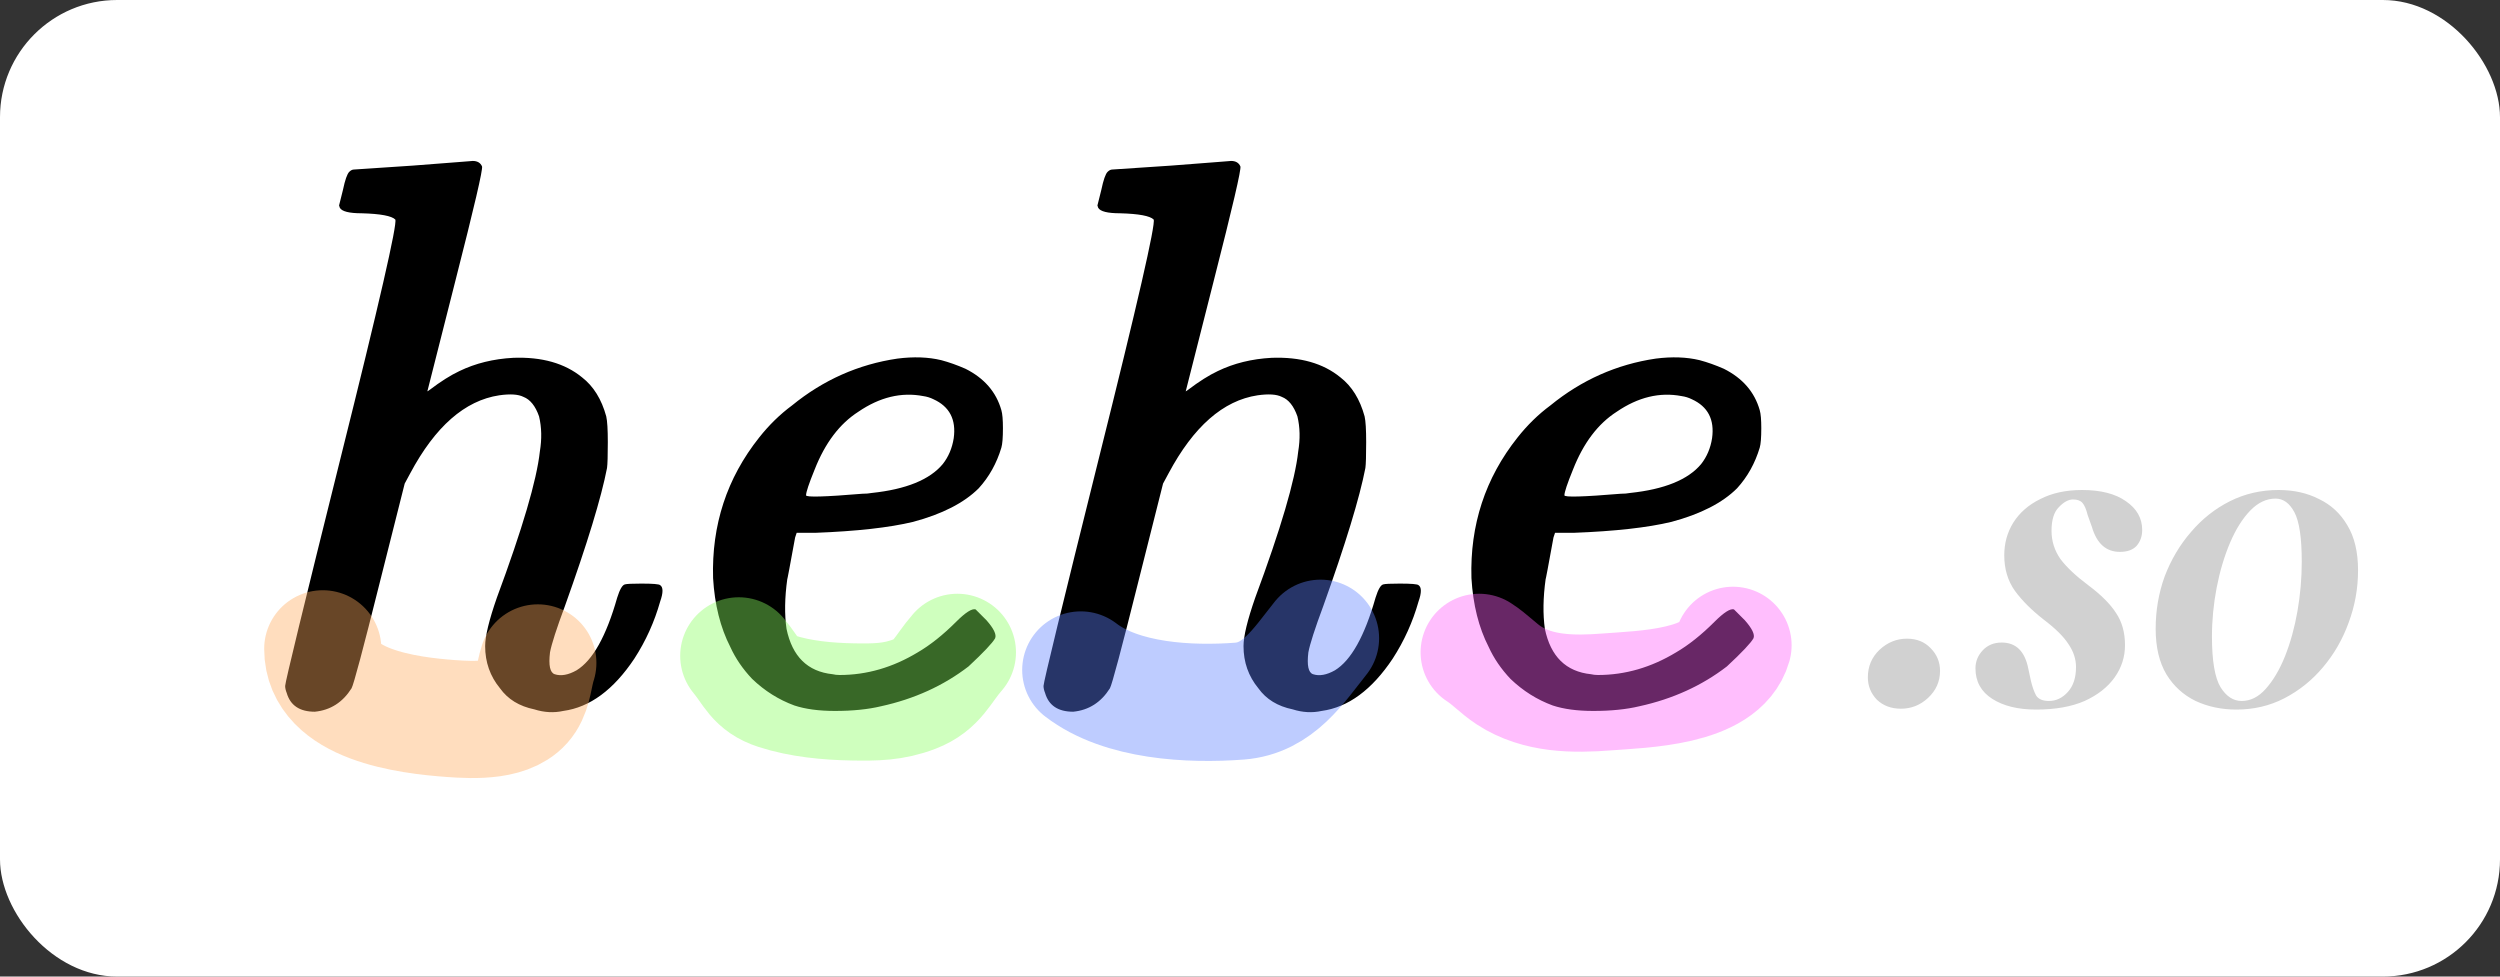
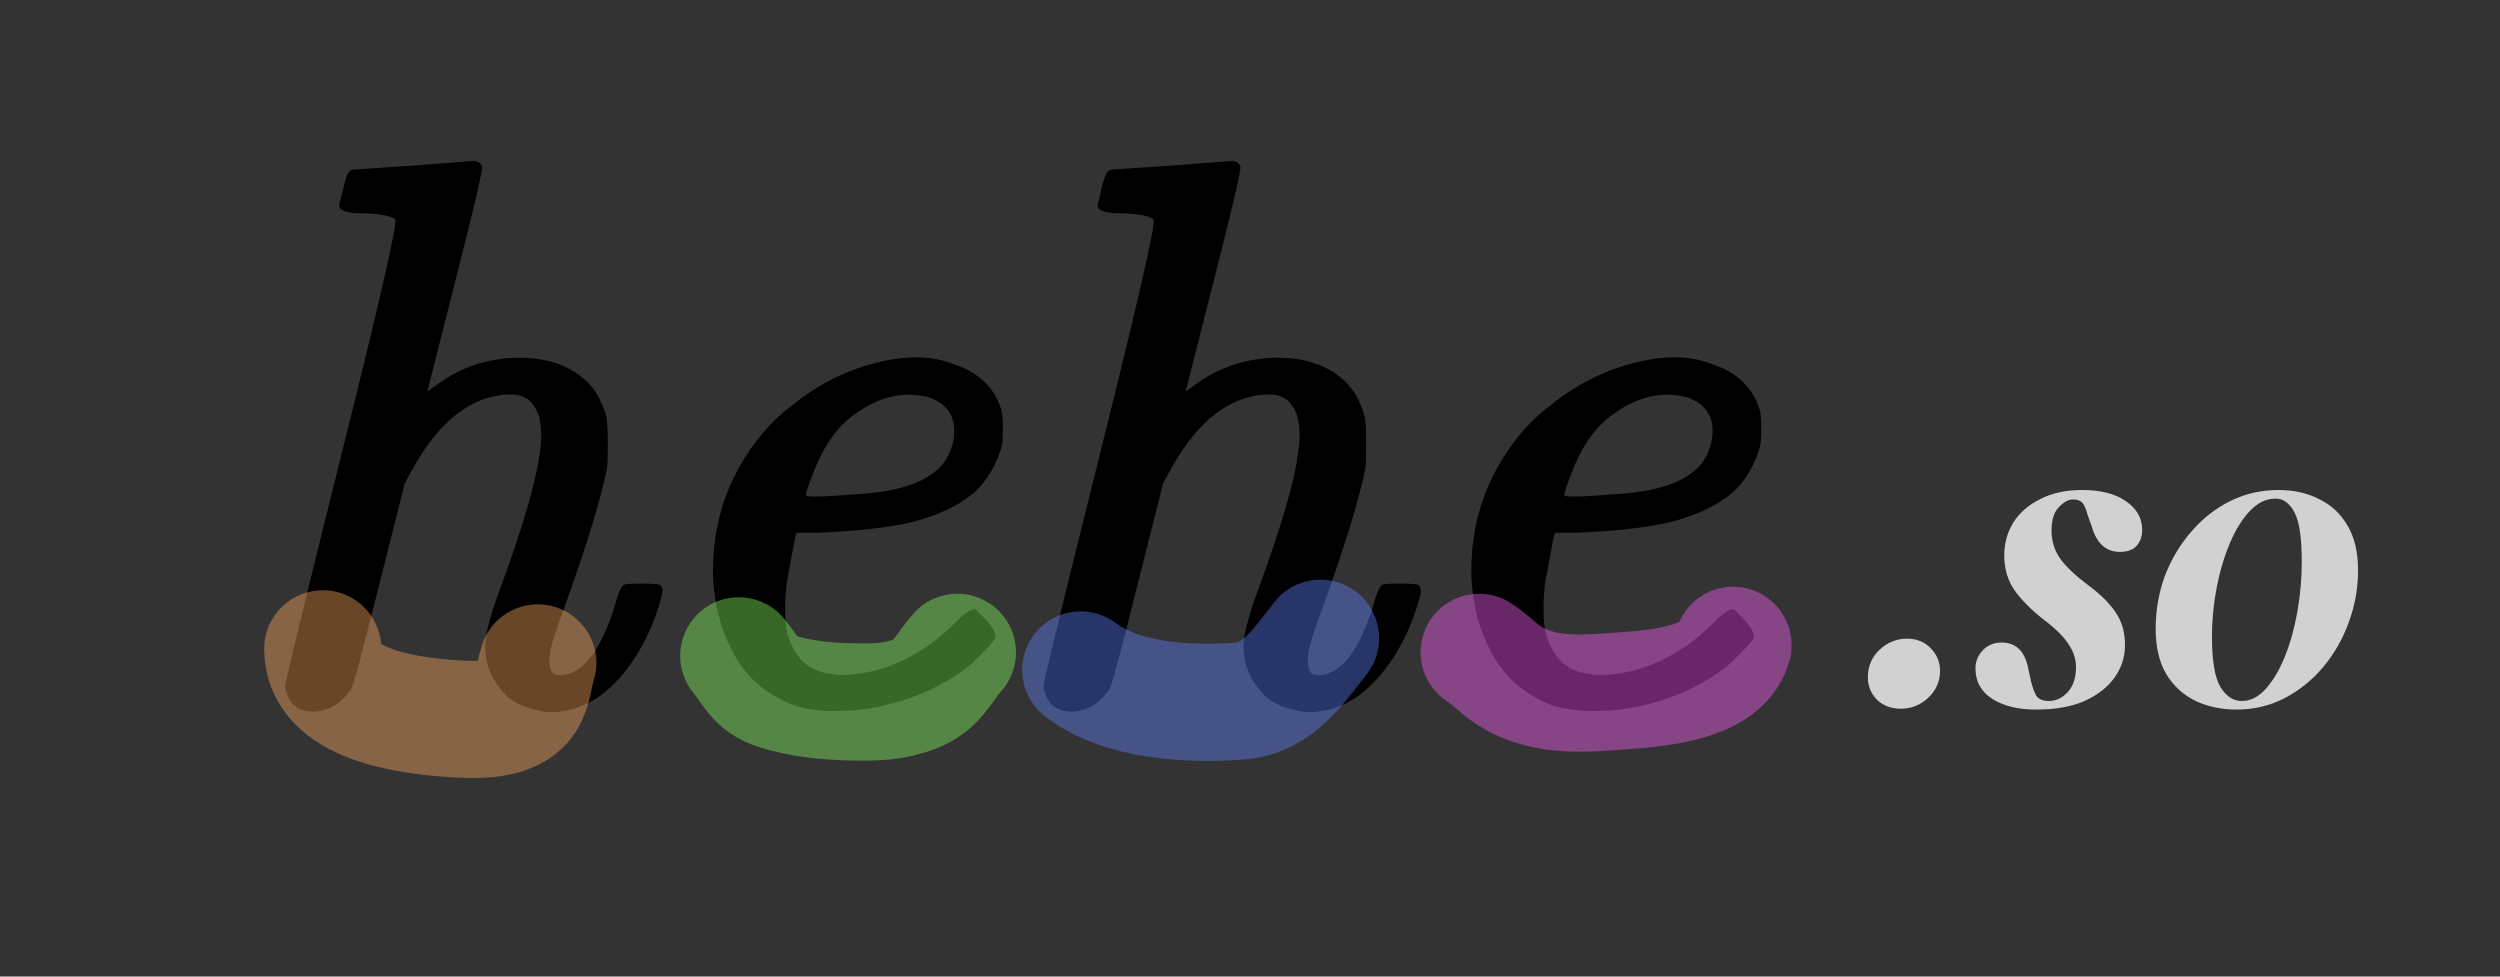
<svg xmlns="http://www.w3.org/2000/svg" width="64" height="25" viewBox="0 0 64 25" fill="none">
  <rect x="0" y="0" width="64" height="25" fill="#333333" stroke="none" />
  <g clip-path="url(#clip0_75_322)">
-     <rect width="64" height="25" rx="3" fill="white" />
    <path d="M10.56 4.24C11.6 4.16 12.113 4.12 12.1 4.12C12.22 4.12 12.3 4.167 12.34 4.26C12.367 4.327 12.14 5.3 11.66 7.18L10.94 10.02L11 9.98C11.28 9.767 11.533 9.607 11.76 9.5C12.173 9.3 12.633 9.187 13.14 9.16C13.873 9.133 14.46 9.3 14.9 9.66C15.193 9.887 15.4 10.22 15.52 10.66C15.547 10.78 15.56 11 15.56 11.32C15.56 11.667 15.553 11.887 15.54 11.98C15.393 12.74 15.033 13.92 14.46 15.52C14.247 16.093 14.12 16.487 14.08 16.7C14.04 17.033 14.08 17.22 14.2 17.26C14.36 17.313 14.547 17.28 14.76 17.16C15.173 16.907 15.52 16.287 15.8 15.3C15.867 15.087 15.933 14.973 16 14.96C16.04 14.947 16.18 14.94 16.42 14.94C16.713 14.94 16.873 14.953 16.9 14.98C16.98 15.033 16.98 15.173 16.9 15.4C16.753 15.92 16.533 16.407 16.24 16.86C15.707 17.66 15.1 18.107 14.42 18.2C14.18 18.253 13.933 18.24 13.68 18.16C13.293 18.08 13 17.9 12.8 17.62C12.547 17.313 12.42 16.953 12.42 16.54C12.42 16.287 12.52 15.873 12.72 15.3C13.373 13.54 13.74 12.293 13.82 11.56C13.873 11.24 13.867 10.94 13.8 10.66C13.707 10.393 13.573 10.227 13.4 10.16C13.267 10.093 13.06 10.08 12.78 10.12C11.9 10.253 11.14 10.92 10.5 12.12L10.36 12.38L9.72 14.92C9.293 16.627 9.053 17.527 9 17.62C8.773 17.98 8.46 18.18 8.06 18.22C7.673 18.22 7.433 18.06 7.34 17.74C7.313 17.673 7.3 17.613 7.3 17.56C7.3 17.467 7.773 15.52 8.72 11.72C9.707 7.773 10.173 5.74 10.12 5.62C10.027 5.527 9.74 5.473 9.26 5.46C8.94 5.46 8.753 5.413 8.7 5.32L8.68 5.26L8.78 4.86C8.833 4.607 8.887 4.453 8.94 4.4C8.98 4.36 9.02 4.34 9.06 4.34L10.56 4.24ZM22.975 9.18C23.388 9.127 23.762 9.14 24.095 9.22C24.295 9.273 24.502 9.347 24.715 9.44C25.195 9.68 25.502 10.033 25.635 10.5C25.662 10.593 25.675 10.747 25.675 10.96C25.675 11.2 25.662 11.367 25.635 11.46C25.515 11.86 25.322 12.207 25.055 12.5C24.681 12.873 24.122 13.16 23.375 13.36C22.762 13.507 21.928 13.6 20.875 13.64H20.395L20.355 13.76C20.221 14.493 20.155 14.847 20.155 14.82C20.088 15.3 20.081 15.727 20.135 16.1C20.282 16.807 20.675 17.193 21.315 17.26C21.368 17.273 21.428 17.28 21.495 17.28C22.188 17.28 22.855 17.087 23.495 16.7C23.815 16.513 24.142 16.253 24.475 15.92C24.715 15.68 24.881 15.573 24.975 15.6L25.255 15.88C25.442 16.093 25.515 16.247 25.475 16.34C25.408 16.46 25.181 16.7 24.795 17.06C24.155 17.553 23.408 17.893 22.555 18.08C22.221 18.16 21.828 18.2 21.375 18.2C20.962 18.2 20.615 18.153 20.335 18.06C19.935 17.913 19.575 17.687 19.255 17.38C19.015 17.127 18.828 16.853 18.695 16.56C18.442 16.067 18.295 15.48 18.255 14.8C18.215 13.44 18.608 12.24 19.435 11.2C19.688 10.88 19.968 10.607 20.275 10.38C21.075 9.727 21.975 9.327 22.975 9.18ZM23.635 10.14C23.075 10.033 22.521 10.167 21.975 10.54C21.495 10.847 21.122 11.34 20.855 12.02C20.708 12.38 20.635 12.6 20.635 12.68C20.635 12.733 21.115 12.72 22.075 12.64C22.168 12.64 22.248 12.633 22.315 12.62C23.195 12.527 23.802 12.28 24.135 11.88C24.282 11.693 24.375 11.473 24.415 11.22C24.482 10.74 24.308 10.407 23.895 10.22C23.815 10.18 23.728 10.153 23.635 10.14ZM29.974 4.24C31.014 4.16 31.527 4.12 31.514 4.12C31.634 4.12 31.714 4.167 31.754 4.26C31.781 4.327 31.554 5.3 31.074 7.18L30.354 10.02L30.414 9.98C30.694 9.767 30.947 9.607 31.174 9.5C31.587 9.3 32.047 9.187 32.554 9.16C33.287 9.133 33.874 9.3 34.314 9.66C34.607 9.887 34.814 10.22 34.934 10.66C34.961 10.78 34.974 11 34.974 11.32C34.974 11.667 34.967 11.887 34.954 11.98C34.807 12.74 34.447 13.92 33.874 15.52C33.661 16.093 33.534 16.487 33.494 16.7C33.454 17.033 33.494 17.22 33.614 17.26C33.774 17.313 33.961 17.28 34.174 17.16C34.587 16.907 34.934 16.287 35.214 15.3C35.281 15.087 35.347 14.973 35.414 14.96C35.454 14.947 35.594 14.94 35.834 14.94C36.127 14.94 36.287 14.953 36.314 14.98C36.394 15.033 36.394 15.173 36.314 15.4C36.167 15.92 35.947 16.407 35.654 16.86C35.121 17.66 34.514 18.107 33.834 18.2C33.594 18.253 33.347 18.24 33.094 18.16C32.707 18.08 32.414 17.9 32.214 17.62C31.961 17.313 31.834 16.953 31.834 16.54C31.834 16.287 31.934 15.873 32.134 15.3C32.787 13.54 33.154 12.293 33.234 11.56C33.287 11.24 33.281 10.94 33.214 10.66C33.121 10.393 32.987 10.227 32.814 10.16C32.681 10.093 32.474 10.08 32.194 10.12C31.314 10.253 30.554 10.92 29.914 12.12L29.774 12.38L29.134 14.92C28.707 16.627 28.467 17.527 28.414 17.62C28.187 17.98 27.874 18.18 27.474 18.22C27.087 18.22 26.847 18.06 26.754 17.74C26.727 17.673 26.714 17.613 26.714 17.56C26.714 17.467 27.187 15.52 28.134 11.72C29.121 7.773 29.587 5.74 29.534 5.62C29.441 5.527 29.154 5.473 28.674 5.46C28.354 5.46 28.167 5.413 28.114 5.32L28.094 5.26L28.194 4.86C28.247 4.607 28.301 4.453 28.354 4.4C28.394 4.36 28.434 4.34 28.474 4.34L29.974 4.24ZM42.389 9.18C42.802 9.127 43.176 9.14 43.509 9.22C43.709 9.273 43.916 9.347 44.129 9.44C44.609 9.68 44.916 10.033 45.049 10.5C45.076 10.593 45.089 10.747 45.089 10.96C45.089 11.2 45.076 11.367 45.049 11.46C44.929 11.86 44.736 12.207 44.469 12.5C44.096 12.873 43.536 13.16 42.789 13.36C42.176 13.507 41.342 13.6 40.289 13.64H39.809L39.769 13.76C39.636 14.493 39.569 14.847 39.569 14.82C39.502 15.3 39.496 15.727 39.549 16.1C39.696 16.807 40.089 17.193 40.729 17.26C40.782 17.273 40.842 17.28 40.909 17.28C41.602 17.28 42.269 17.087 42.909 16.7C43.229 16.513 43.556 16.253 43.889 15.92C44.129 15.68 44.296 15.573 44.389 15.6L44.669 15.88C44.856 16.093 44.929 16.247 44.889 16.34C44.822 16.46 44.596 16.7 44.209 17.06C43.569 17.553 42.822 17.893 41.969 18.08C41.636 18.16 41.242 18.2 40.789 18.2C40.376 18.2 40.029 18.153 39.749 18.06C39.349 17.913 38.989 17.687 38.669 17.38C38.429 17.127 38.242 16.853 38.109 16.56C37.856 16.067 37.709 15.48 37.669 14.8C37.629 13.44 38.022 12.24 38.849 11.2C39.102 10.88 39.382 10.607 39.689 10.38C40.489 9.727 41.389 9.327 42.389 9.18ZM43.049 10.14C42.489 10.033 41.936 10.167 41.389 10.54C40.909 10.847 40.536 11.34 40.269 12.02C40.122 12.38 40.049 12.6 40.049 12.68C40.049 12.733 40.529 12.72 41.489 12.64C41.582 12.64 41.662 12.633 41.729 12.62C42.609 12.527 43.216 12.28 43.549 11.88C43.696 11.693 43.789 11.473 43.829 11.22C43.896 10.74 43.722 10.407 43.309 10.22C43.229 10.18 43.142 10.153 43.049 10.14Z" fill="black" />
    <path d="M48.664 18.143C48.414 18.143 48.209 18.066 48.048 17.912C47.894 17.751 47.817 17.56 47.817 17.34C47.817 17.061 47.916 16.827 48.114 16.636C48.319 16.445 48.554 16.35 48.818 16.35C49.067 16.35 49.269 16.431 49.423 16.592C49.584 16.753 49.665 16.948 49.665 17.175C49.665 17.446 49.562 17.677 49.357 17.868C49.159 18.051 48.928 18.143 48.664 18.143ZM52.123 18.165C51.661 18.165 51.287 18.073 51.001 17.89C50.715 17.707 50.572 17.446 50.572 17.109C50.572 16.933 50.635 16.779 50.759 16.647C50.884 16.515 51.045 16.449 51.243 16.449C51.61 16.449 51.837 16.673 51.925 17.12L51.991 17.428C52.028 17.582 52.072 17.707 52.123 17.802C52.182 17.897 52.292 17.945 52.453 17.945C52.636 17.945 52.798 17.868 52.937 17.714C53.077 17.56 53.146 17.347 53.146 17.076C53.146 16.871 53.08 16.673 52.948 16.482C52.824 16.291 52.611 16.082 52.31 15.855C52.01 15.62 51.767 15.378 51.584 15.129C51.401 14.872 51.309 14.568 51.309 14.216C51.309 13.908 51.386 13.629 51.54 13.38C51.702 13.123 51.932 12.922 52.233 12.775C52.534 12.621 52.889 12.544 53.3 12.544C53.777 12.544 54.151 12.639 54.422 12.83C54.701 13.021 54.84 13.266 54.84 13.567C54.84 13.728 54.792 13.864 54.697 13.974C54.602 14.077 54.459 14.128 54.268 14.128C53.916 14.128 53.678 13.915 53.553 13.49L53.443 13.182C53.407 13.035 53.362 12.933 53.311 12.874C53.26 12.815 53.179 12.786 53.069 12.786C52.952 12.786 52.831 12.852 52.706 12.984C52.581 13.109 52.519 13.31 52.519 13.589C52.519 13.853 52.596 14.095 52.75 14.315C52.911 14.528 53.15 14.751 53.465 14.986C53.788 15.228 54.023 15.463 54.169 15.69C54.323 15.917 54.4 16.192 54.4 16.515C54.4 16.816 54.312 17.091 54.136 17.34C53.96 17.589 53.703 17.791 53.366 17.945C53.029 18.092 52.614 18.165 52.123 18.165ZM57.253 18.165C56.872 18.165 56.524 18.092 56.208 17.945C55.893 17.791 55.644 17.564 55.46 17.263C55.277 16.955 55.185 16.566 55.185 16.097C55.185 15.628 55.262 15.18 55.416 14.755C55.578 14.33 55.801 13.952 56.087 13.622C56.373 13.285 56.707 13.021 57.088 12.83C57.47 12.639 57.884 12.544 58.331 12.544C58.72 12.544 59.065 12.621 59.365 12.775C59.673 12.922 59.915 13.145 60.091 13.446C60.275 13.747 60.366 14.132 60.366 14.601C60.366 15.063 60.286 15.51 60.124 15.943C59.97 16.368 59.75 16.75 59.464 17.087C59.186 17.417 58.856 17.681 58.474 17.879C58.1 18.07 57.693 18.165 57.253 18.165ZM57.385 17.945C57.613 17.945 57.818 17.842 58.001 17.637C58.192 17.424 58.357 17.146 58.496 16.801C58.636 16.449 58.742 16.064 58.815 15.646C58.889 15.221 58.925 14.799 58.925 14.381C58.925 13.772 58.863 13.351 58.738 13.116C58.614 12.881 58.452 12.764 58.254 12.764C58.02 12.764 57.803 12.867 57.605 13.072C57.407 13.277 57.235 13.552 57.088 13.897C56.942 14.242 56.828 14.623 56.747 15.041C56.667 15.459 56.626 15.877 56.626 16.295C56.626 16.918 56.7 17.351 56.846 17.593C56.993 17.828 57.173 17.945 57.385 17.945Z" fill="#D1D1D1" />
    <path d="M8.263 16.61C8.263 18.041 10.431 18.315 11.552 18.395C12.127 18.436 13.117 18.488 13.477 17.924C13.661 17.636 13.664 17.285 13.768 16.971" stroke="#FFAC60" stroke-opacity="0.41" stroke-width="3" stroke-linecap="round" />
    <path d="M18.913 16.79C19.254 17.2 19.323 17.513 19.876 17.693C20.493 17.894 21.188 17.957 21.831 17.969C22.404 17.979 22.872 17.976 23.411 17.768C24.006 17.539 24.127 17.134 24.509 16.7" stroke="#89FF60" stroke-opacity="0.41" stroke-width="3" stroke-linecap="round" />
    <path d="M27.668 17.151C28.716 17.958 30.464 18.045 31.729 17.949C32.725 17.873 33.241 17.045 33.805 16.339" stroke="#6083FF" stroke-opacity="0.41" stroke-width="3" stroke-linecap="round" />
    <path d="M37.867 16.7C38.139 16.873 38.358 17.116 38.629 17.292C39.375 17.777 40.288 17.78 41.146 17.713C42.039 17.643 44.054 17.609 44.365 16.52" stroke="#FF60F9" stroke-opacity="0.41" stroke-width="3" stroke-linecap="round" />
  </g>
  <defs>
    <clipPath id="clip0_75_322">
      <rect width="64" height="25" rx="3" fill="white" />
    </clipPath>
  </defs>
</svg>